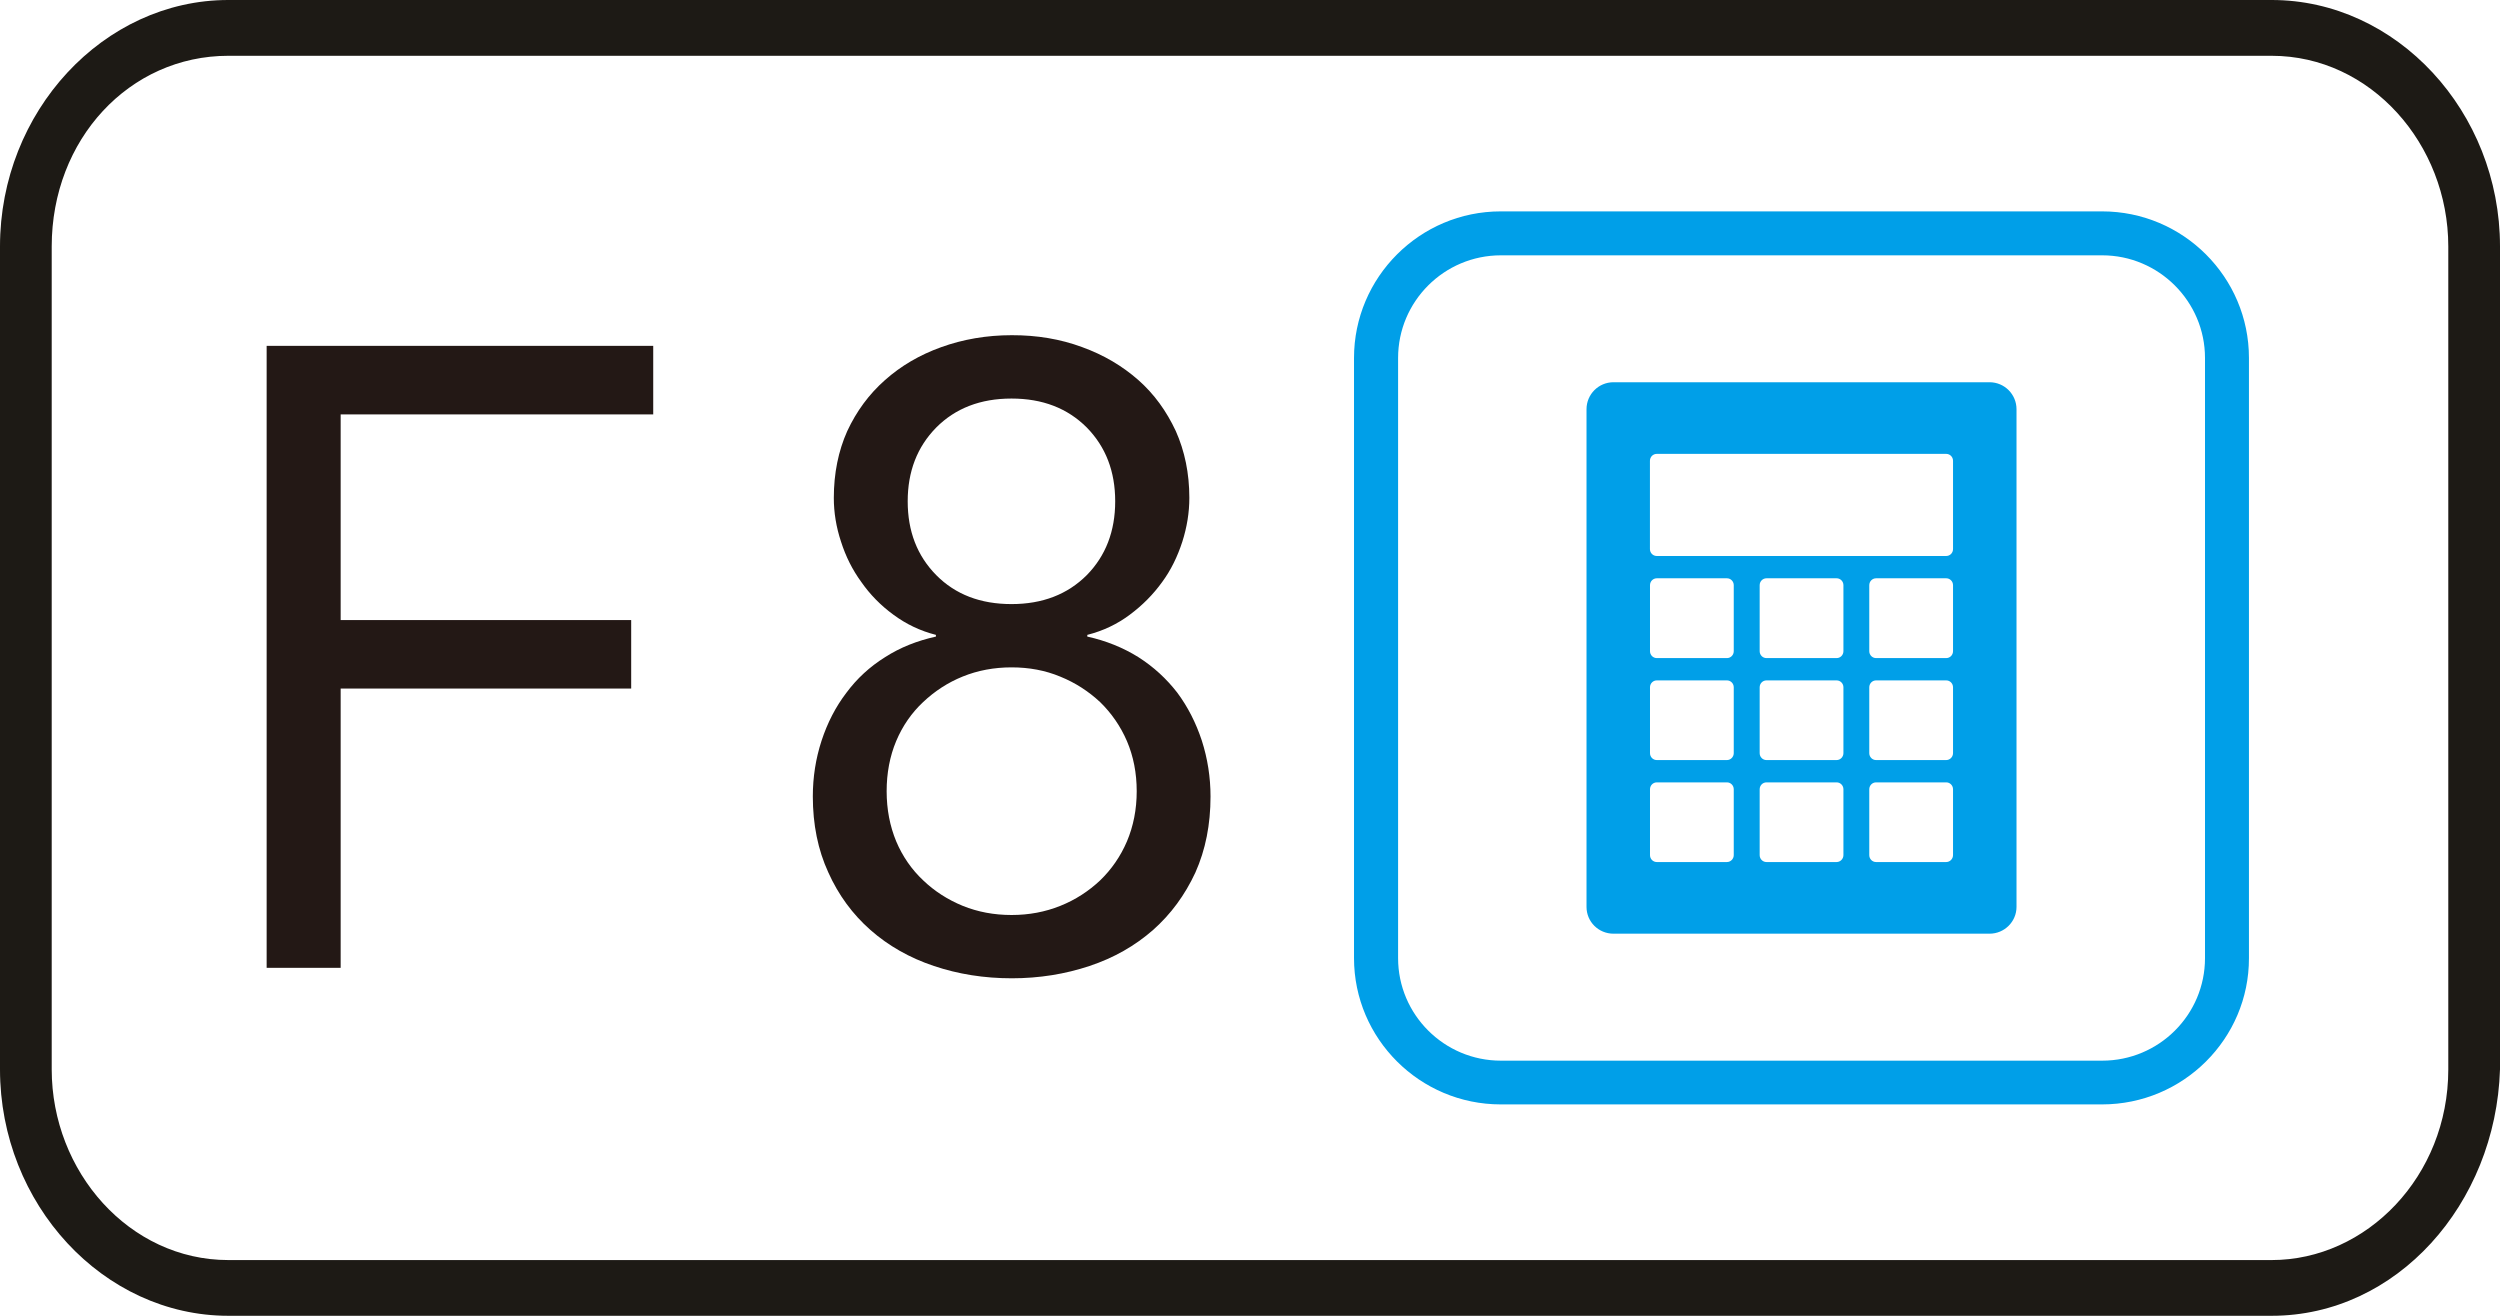
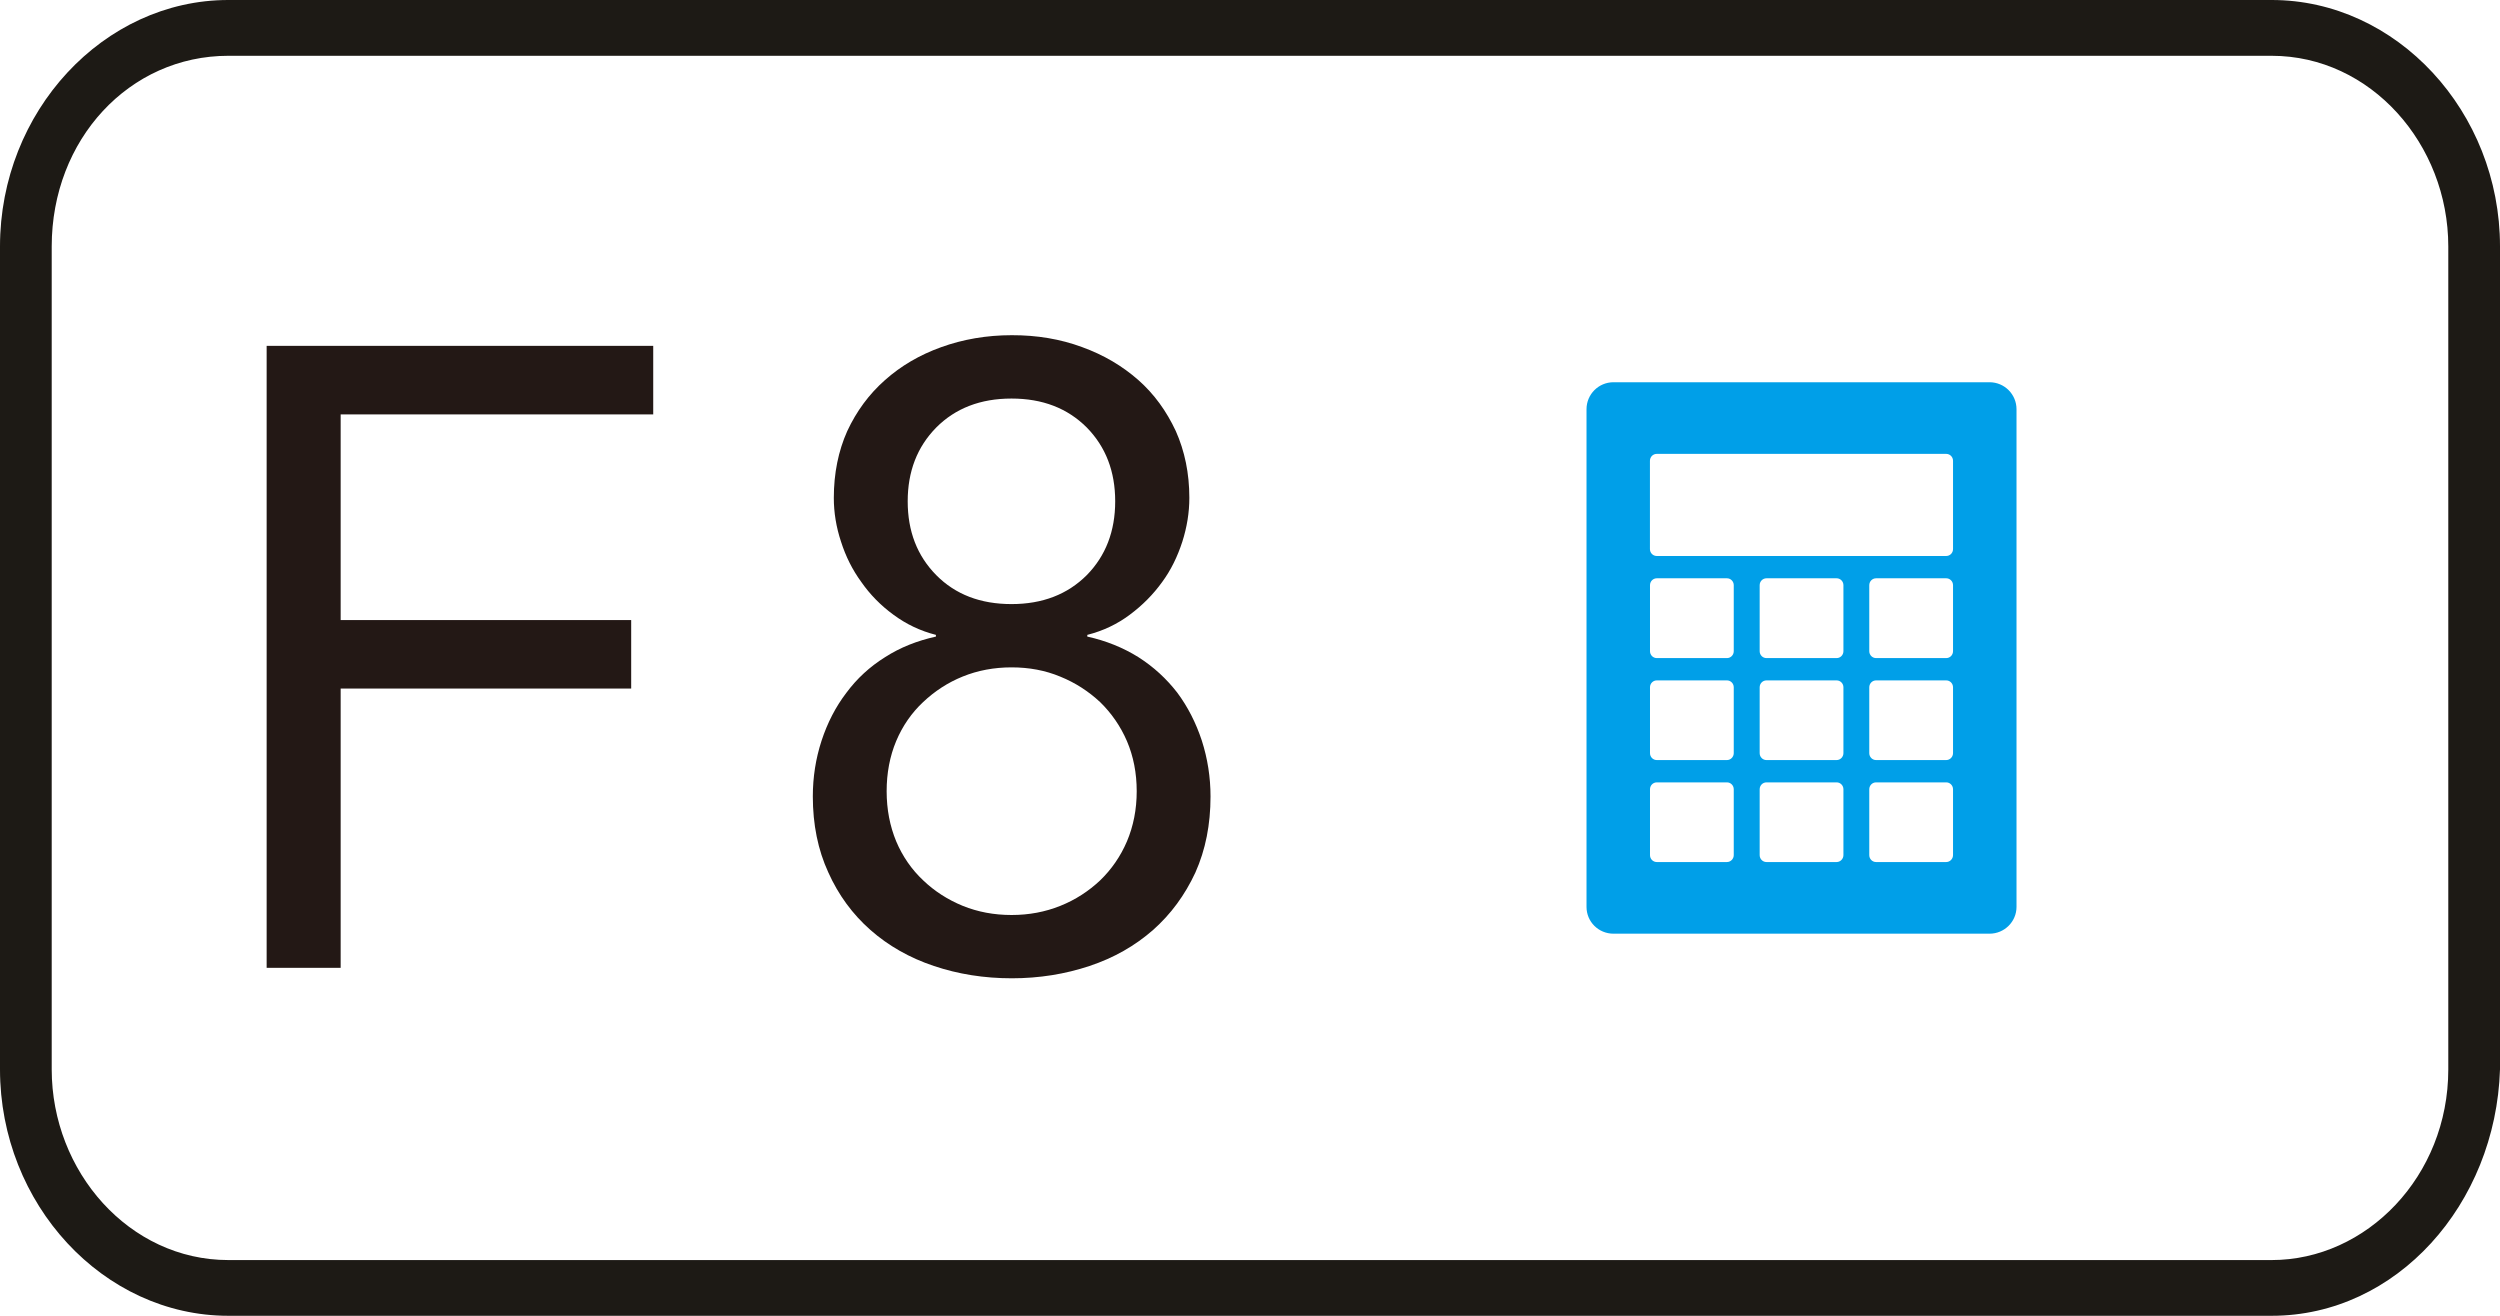
<svg xmlns="http://www.w3.org/2000/svg" version="1.1" id="レイヤー_1" x="0px" y="0px" viewBox="0 0 38 20" enable-background="new 0 0 38 20" xml:space="preserve">
  <g id="レイヤー_1_00000111875358979269063930000007782375303528380583_">
</g>
  <path fill="#1D1A15" d="M34.529,20H3.471C1.572,20,0,18.304,0,16.254V3.746C0,1.696,1.572,0,3.471,0h31.058  C36.428,0,38,1.696,38,3.746v12.509C37.935,18.304,36.428,20,34.529,20z M3.471,0.848c-1.506,0-2.685,1.272-2.685,2.898v12.509  c0,1.555,1.179,2.898,2.685,2.898h31.058c1.441,0,2.685-1.272,2.685-2.898V3.746c0-1.555-1.179-2.898-2.685-2.898L3.471,0.848z" />
  <g>
    <g>
      <g>
-         <path fill="#009FE8" d="M31.952,16.787h-9.141c-1.228,0-2.23-0.997-2.23-2.224V5.441c0-1.228,1.001-2.228,2.23-2.228h9.141     c1.231,0,2.232,0.999,2.232,2.228v9.123C34.186,15.79,33.183,16.787,31.952,16.787z M22.813,3.881c-0.862,0-1.562,0.7-1.562,1.56     v9.123c0,0.858,0.7,1.558,1.562,1.558h9.141c0.862,0,1.562-0.698,1.562-1.558V5.441c0-0.859-0.702-1.56-1.562-1.56L22.813,3.881     L22.813,3.881z" />
-       </g>
+         </g>
      <path fill="#009FE8" d="M30.241,5.81h-5.716c-0.226,0-0.41,0.183-0.41,0.41v7.565c0,0.226,0.183,0.407,0.41,0.407h5.716    c0.226,0,0.41-0.183,0.41-0.407V6.22C30.651,5.994,30.468,5.81,30.241,5.81z M26.353,12.998c0,0.057-0.047,0.105-0.103,0.105    h-1.067c-0.057,0-0.103-0.047-0.103-0.105v-1.001c0-0.059,0.047-0.105,0.103-0.105h1.067c0.057,0,0.103,0.047,0.103,0.105V12.998z     M26.353,11.448c0,0.057-0.047,0.105-0.103,0.105h-1.067c-0.057,0-0.103-0.047-0.103-0.105v-1.001    c0-0.059,0.047-0.105,0.103-0.105h1.067c0.057,0,0.103,0.047,0.103,0.105V11.448z M26.353,9.898c0,0.059-0.047,0.105-0.103,0.105    h-1.067c-0.057,0-0.103-0.047-0.103-0.105V8.895c0-0.059,0.047-0.105,0.103-0.105h1.067c0.057,0,0.103,0.047,0.103,0.105V9.898z     M28.02,12.998c0,0.057-0.047,0.105-0.103,0.105H26.85c-0.057,0-0.103-0.047-0.103-0.105v-1.001c0-0.059,0.047-0.105,0.103-0.105    h1.067c0.057,0,0.103,0.047,0.103,0.105V12.998z M28.02,11.448c0,0.057-0.047,0.105-0.103,0.105H26.85    c-0.057,0-0.103-0.047-0.103-0.105v-1.001c0-0.059,0.047-0.105,0.103-0.105h1.067c0.057,0,0.103,0.047,0.103,0.105V11.448z     M28.02,9.898c0,0.059-0.047,0.105-0.103,0.105H26.85c-0.057,0-0.103-0.047-0.103-0.105V8.895c0-0.059,0.047-0.105,0.103-0.105    h1.067c0.057,0,0.103,0.047,0.103,0.105V9.898z M29.686,12.998c0,0.057-0.047,0.105-0.103,0.105h-1.067    c-0.057,0-0.103-0.047-0.103-0.105v-1.001c0-0.059,0.047-0.105,0.103-0.105h1.067c0.057,0,0.103,0.047,0.103,0.105V12.998z     M29.686,11.448c0,0.057-0.047,0.105-0.103,0.105h-1.067c-0.057,0-0.103-0.047-0.103-0.105v-1.001    c0-0.059,0.047-0.105,0.103-0.105h1.067c0.057,0,0.103,0.047,0.103,0.105V11.448z M29.686,9.898c0,0.059-0.047,0.105-0.103,0.105    h-1.067c-0.057,0-0.103-0.047-0.103-0.105V8.895c0-0.059,0.047-0.105,0.103-0.105h1.067c0.057,0,0.103,0.047,0.103,0.105V9.898z     M29.686,8.346c0,0.059-0.047,0.105-0.103,0.105h-4.401c-0.057,0-0.103-0.047-0.103-0.105V7.004c0-0.059,0.047-0.105,0.103-0.105    h4.401c0.057,0,0.103,0.047,0.103,0.105V8.346z" />
    </g>
    <g>
      <polygon fill="#231815" points="4.053,5.257 9.929,5.257 9.929,6.299 5.178,6.299 5.178,9.425 9.594,9.425 9.594,10.466     5.178,10.466 5.178,14.711 4.053,14.711   " />
      <path fill="#231815" d="M12.674,7.568c0-0.373,0.069-0.713,0.204-1.015c0.141-0.303,0.331-0.561,0.573-0.775    c0.24-0.214,0.524-0.382,0.855-0.501c0.329-0.119,0.69-0.182,1.072-0.182c0.384-0.001,0.741,0.059,1.07,0.181    c0.329,0.119,0.612,0.287,0.855,0.501c0.242,0.214,0.428,0.473,0.569,0.775c0.135,0.303,0.206,0.641,0.206,1.015    c0,0.224-0.036,0.444-0.107,0.668c-0.073,0.224-0.171,0.428-0.307,0.613c-0.135,0.187-0.299,0.353-0.49,0.495    c-0.19,0.143-0.406,0.246-0.647,0.307v0.026c0.284,0.063,0.543,0.167,0.777,0.313c0.232,0.148,0.426,0.327,0.591,0.54    c0.159,0.214,0.283,0.456,0.373,0.729c0.087,0.272,0.132,0.555,0.132,0.848c0,0.428-0.076,0.811-0.23,1.156    c-0.159,0.343-0.373,0.634-0.644,0.874c-0.274,0.24-0.593,0.423-0.966,0.547c-0.369,0.123-0.763,0.187-1.18,0.187    c-0.422,0-0.815-0.063-1.184-0.187c-0.369-0.123-0.692-0.307-0.965-0.547c-0.272-0.24-0.486-0.531-0.64-0.874    c-0.158-0.343-0.236-0.729-0.236-1.156c0-0.293,0.044-0.575,0.133-0.848c0.089-0.271,0.214-0.515,0.378-0.729    c0.159-0.214,0.353-0.394,0.587-0.54c0.23-0.148,0.489-0.25,0.773-0.313V9.65c-0.238-0.06-0.454-0.164-0.647-0.307    c-0.193-0.141-0.355-0.307-0.486-0.495c-0.137-0.187-0.238-0.391-0.309-0.613C12.71,8.012,12.674,7.79,12.674,7.568     M13.477,12.027c0,0.277,0.05,0.531,0.145,0.761c0.097,0.23,0.236,0.43,0.41,0.593c0.171,0.164,0.373,0.294,0.602,0.388    c0.228,0.092,0.473,0.139,0.742,0.139c0.266,0,0.512-0.047,0.741-0.139c0.23-0.092,0.432-0.224,0.606-0.388    c0.17-0.164,0.309-0.363,0.407-0.593c0.097-0.23,0.148-0.484,0.148-0.761c0-0.277-0.05-0.531-0.148-0.761    c-0.099-0.23-0.238-0.428-0.407-0.593c-0.176-0.164-0.375-0.294-0.606-0.388c-0.228-0.095-0.474-0.141-0.741-0.141    c-0.268,0-0.515,0.047-0.742,0.139c-0.228,0.092-0.428,0.224-0.602,0.388c-0.176,0.165-0.313,0.363-0.41,0.593    C13.525,11.496,13.477,11.751,13.477,12.027 M13.797,7.62c0,0.454,0.143,0.827,0.434,1.122c0.291,0.294,0.672,0.44,1.144,0.44    s0.852-0.148,1.144-0.44c0.288-0.293,0.432-0.668,0.432-1.122s-0.143-0.827-0.432-1.122c-0.293-0.293-0.672-0.44-1.144-0.44    c-0.473,0-0.853,0.148-1.144,0.44C13.941,6.793,13.797,7.166,13.797,7.62" />
    </g>
  </g>
</svg>